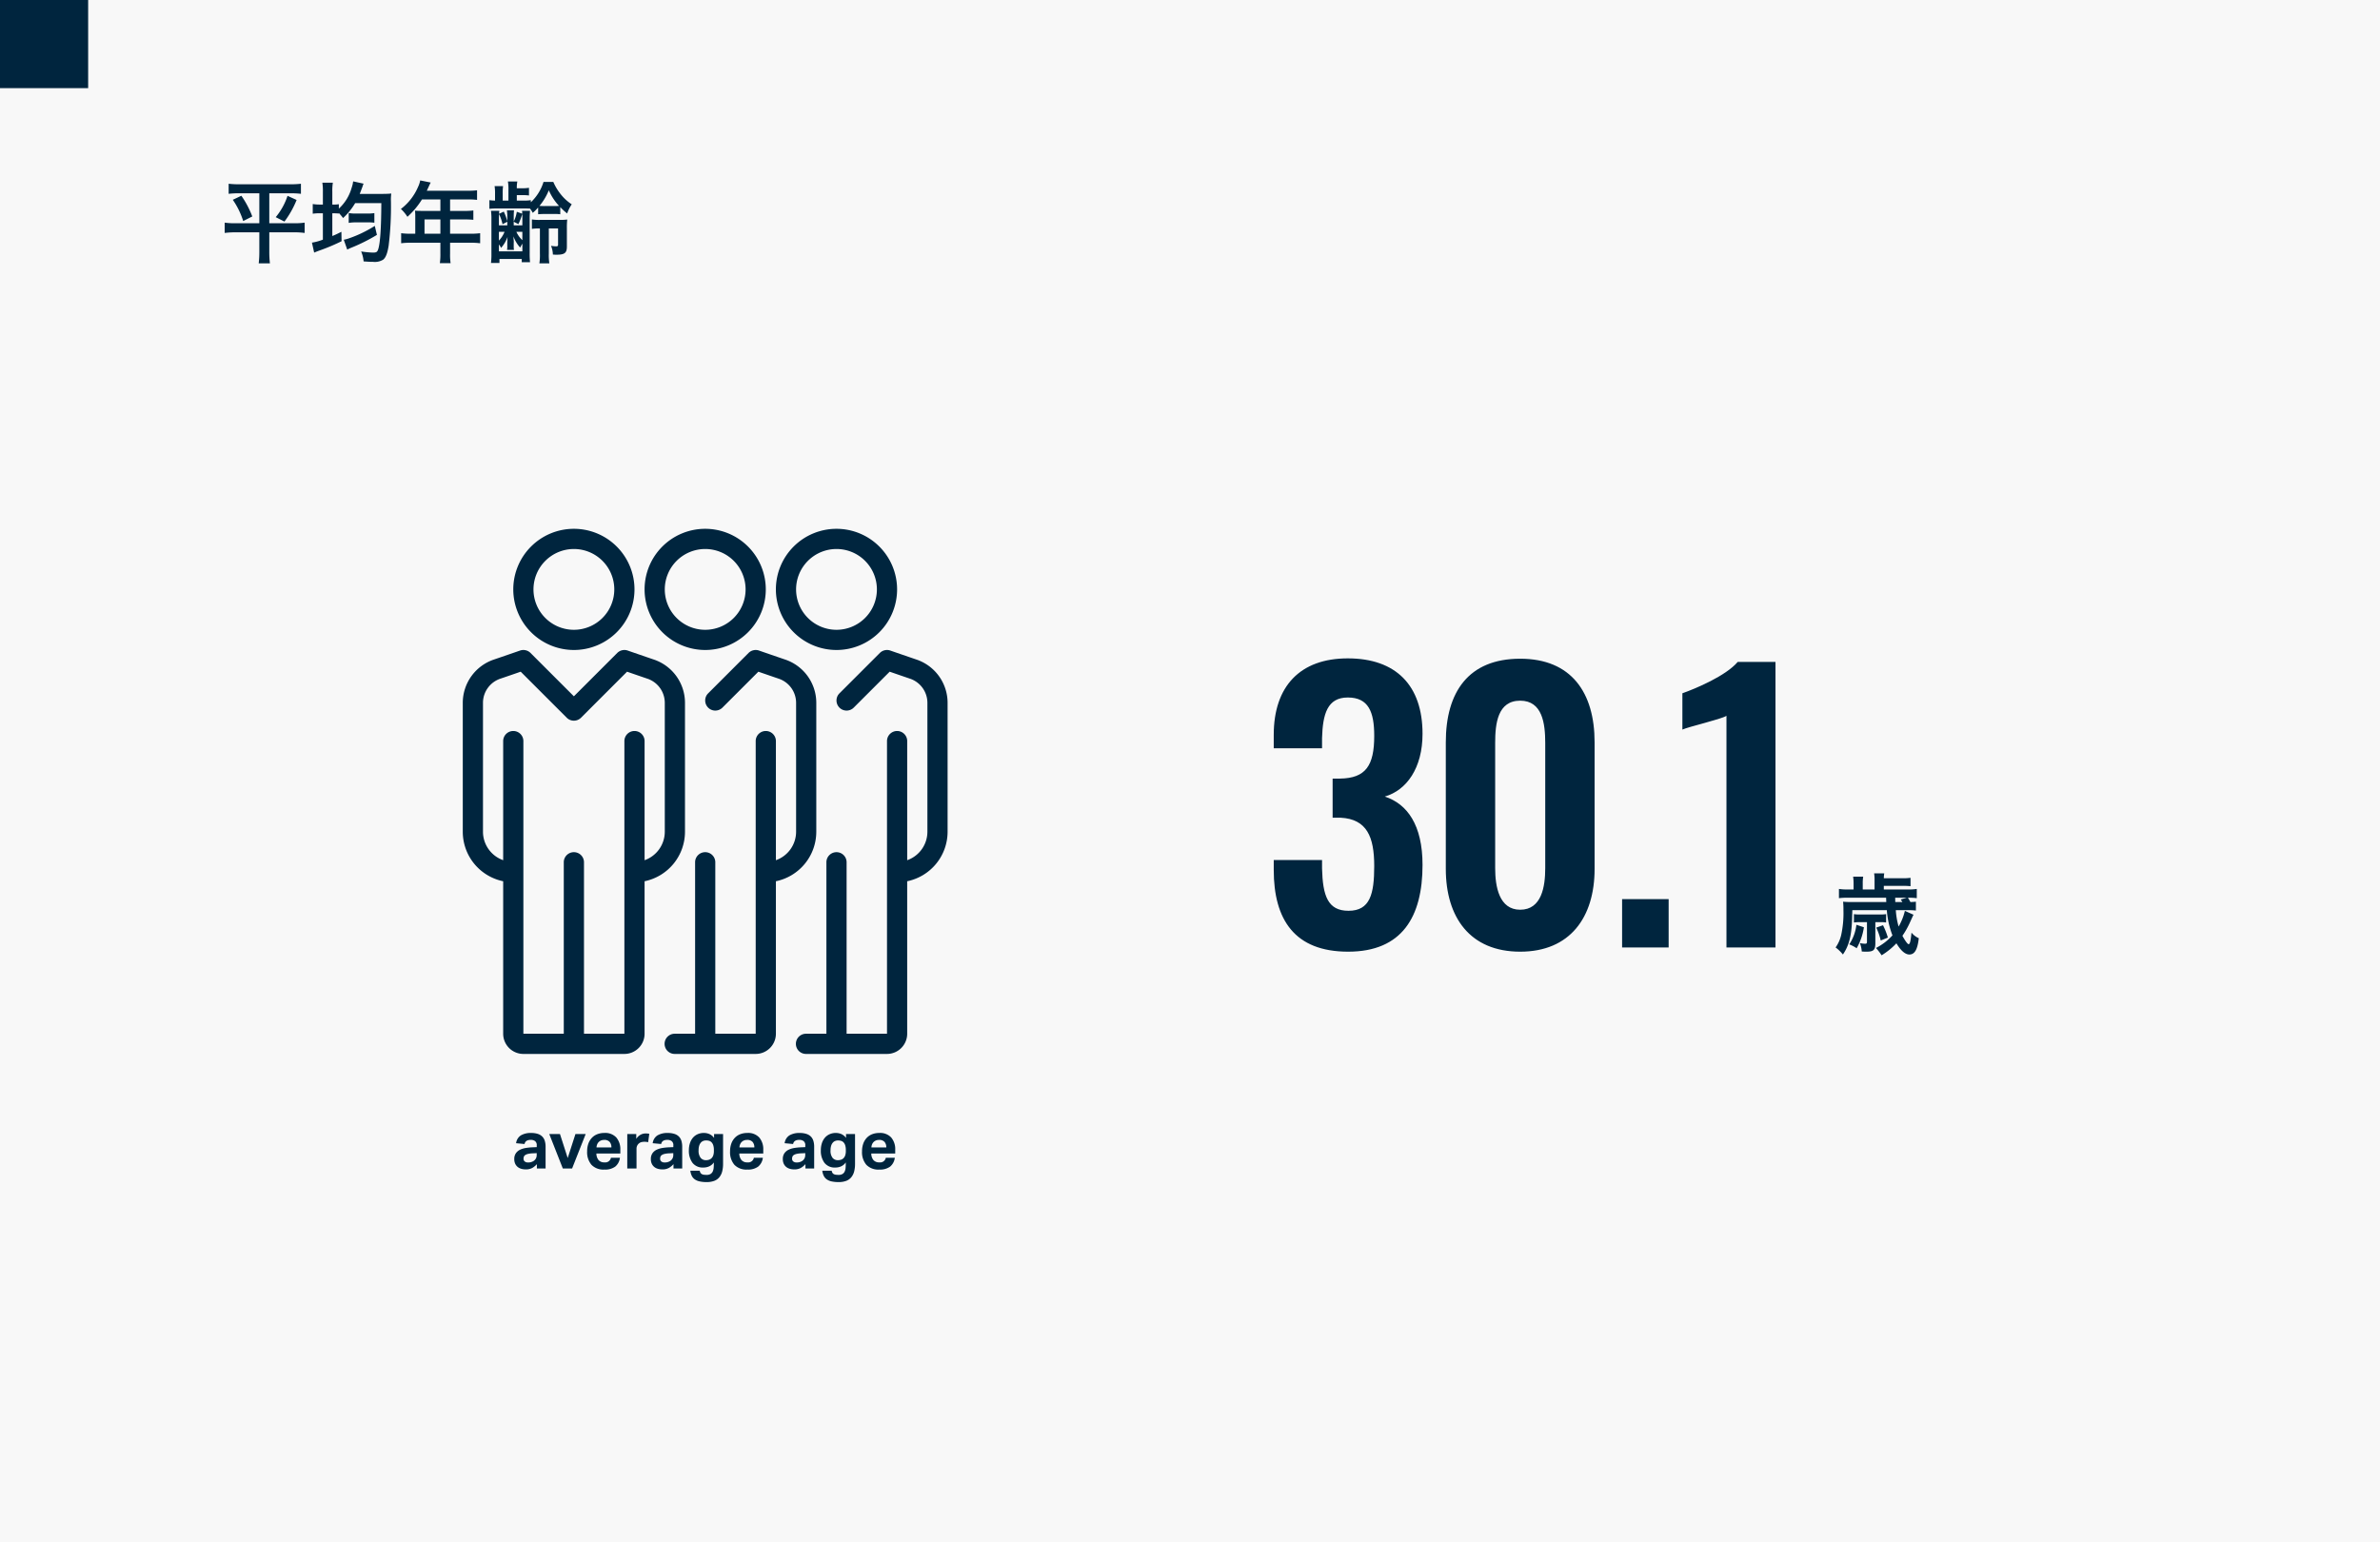
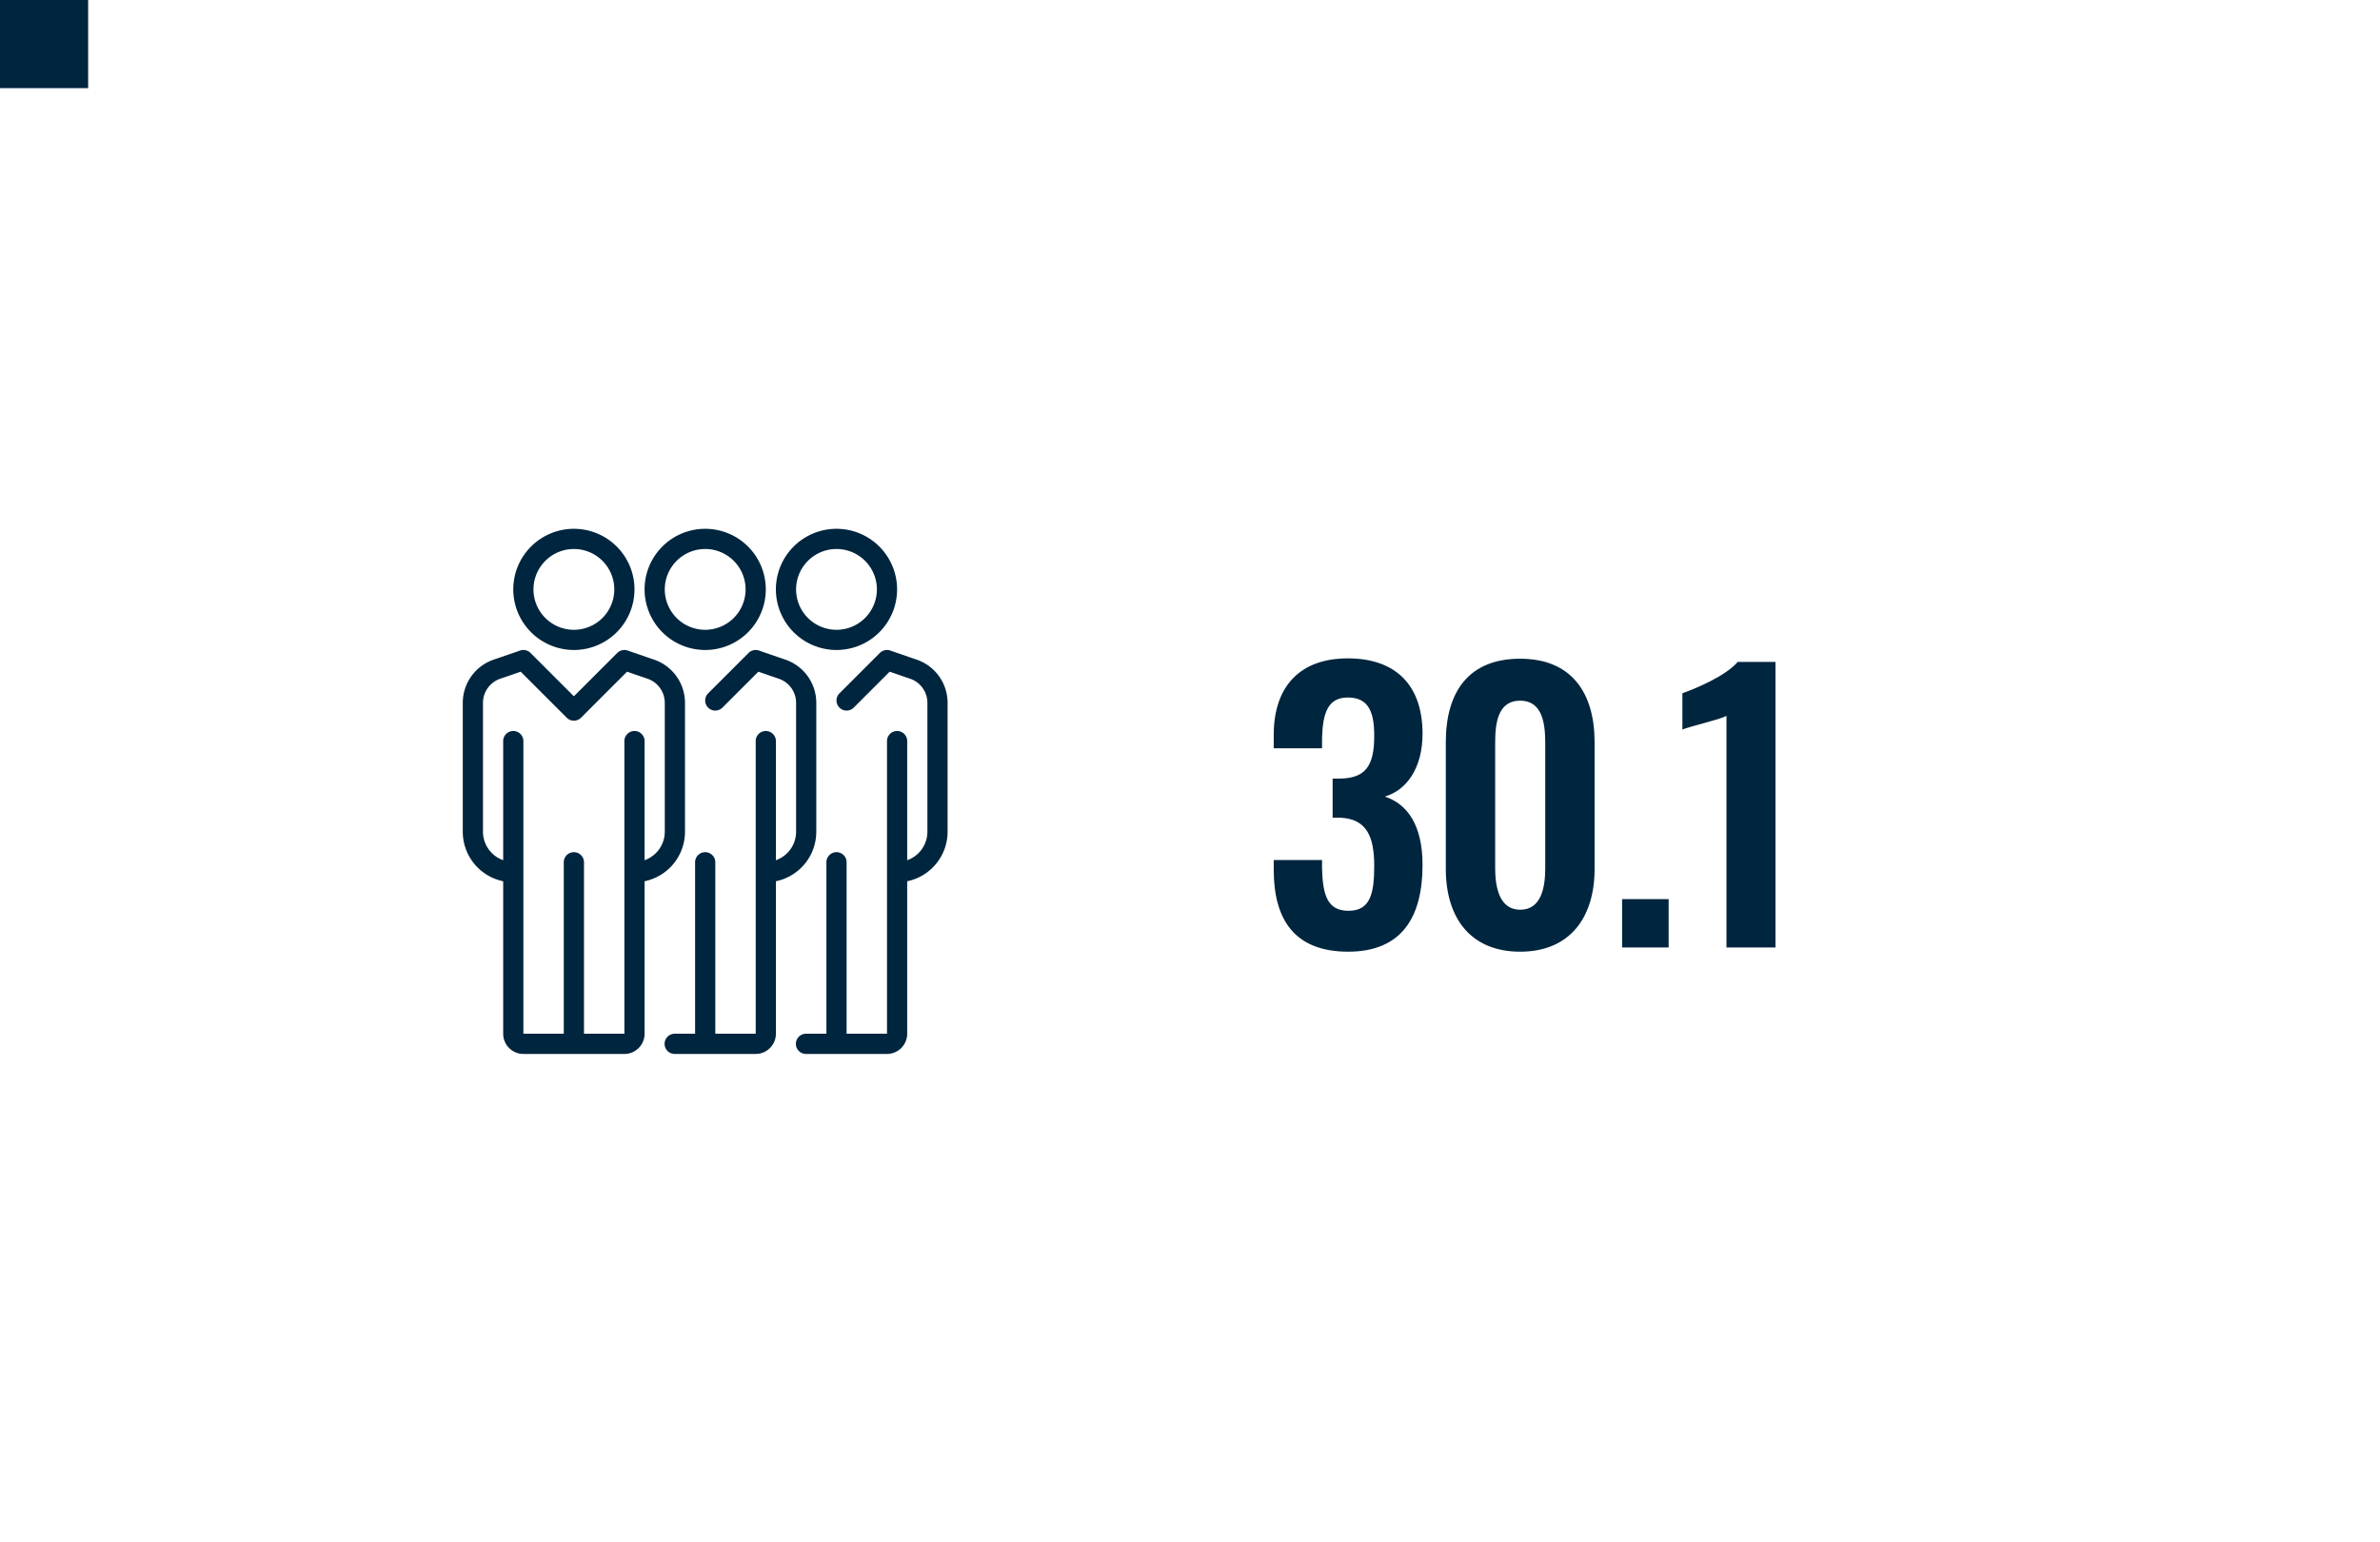
<svg xmlns="http://www.w3.org/2000/svg" width="540" height="350" viewBox="0 0 540 350">
-   <path data-name="パス 26046" d="M0 0h540v350H0z" fill="#f8f8f8" />
-   <path data-name="パス 26047" d="M58.84 43.86v6.8h-5.4a15.285 15.285 0 01-2.46-.14v2.34a19.3 19.3 0 012.52-.14h5.34v4.46a22.065 22.065 0 01-.14 2.58h2.54a23.3 23.3 0 01-.14-2.58v-4.46h5.5a17.366 17.366 0 012.52.14v-2.34a14.986 14.986 0 01-2.38.14H61.1v-6.8h4.74a20.865 20.865 0 012.44.12V41.7a20.567 20.567 0 01-2.5.12h-11.4a21.029 21.029 0 01-2.5-.12v2.28a21.48 21.48 0 012.46-.12zm-6.02 1.48a17.738 17.738 0 012.36 4.82l2.06-1.04a21.226 21.226 0 00-2.48-4.7zm12.42-.9a14.842 14.842 0 01-2.68 4.84l1.98 1a21.686 21.686 0 002.76-4.9zm8.02 1.98h-.58a9.857 9.857 0 01-1.72-.12v2.2a10.166 10.166 0 011.72-.1h.58v5.98a11.774 11.774 0 01-2.48.68l.5 2.26c.54-.22.56-.24 1.62-.62a44.159 44.159 0 004.6-1.96l-.04-2.14c-.96.48-1.28.64-2.06.96V48.4a13.722 13.722 0 011.48.06v-.12a10.174 10.174 0 01.96 1.14 14.85 14.85 0 002.74-3.38h5.94q-.03 8.46-.72 10.5c-.2.58-.42.72-1.14.72a20.892 20.892 0 01-2.72-.26 7.482 7.482 0 01.56 2.26c1.5.1 1.66.1 2.14.1a3.578 3.578 0 002.3-.5c.58-.46.96-1.42 1.24-3.18a72.5 72.5 0 00.52-10.06 9.654 9.654 0 01.08-1.76c-.4.04-1.12.08-1.86.08h-5.3c.16-.4.44-1.14.64-1.68a3.381 3.381 0 01.24-.64l-2.36-.52c-.02.1-.04.16-.04.18a3.761 3.761 0 00-.06.38c-.08.36-.3 1.06-.42 1.42a10.018 10.018 0 01-2.74 4.2v-1a6.6 6.6 0 01-1.32.08h-.16v-2.86a12.08 12.08 0 01.12-2.1h-2.38a12.611 12.611 0 01.12 2.12zm11.78 4.84a28.087 28.087 0 01-5.9 2.84 7.452 7.452 0 01-1.14.3l.78 2.24a10.237 10.237 0 011-.46 39.361 39.361 0 005.74-2.88zm-5.92-.68a9.857 9.857 0 011.72-.12h2.6a9.545 9.545 0 011.5.08v-2.18a9.909 9.909 0 01-1.52.1h-2.58a8.444 8.444 0 01-1.72-.12zm15.1 2.46H93.2a16.761 16.761 0 01-2.18-.12v2.28a17.2 17.2 0 012.18-.12h6.72v2.46a14.576 14.576 0 01-.12 2.18h2.44a12.043 12.043 0 01-.12-2.14v-2.5h4.64a16.979 16.979 0 012.18.12v-2.28a16.337 16.337 0 01-2.18.12h-4.64V49.8h3.28a18.822 18.822 0 012 .08v-2.12a14.681 14.681 0 01-2.06.1h-3.22v-2.6h4.08a14.72 14.72 0 012.04.1v-2.18a14.2 14.2 0 01-2.04.1h-9.36c.36-.78.56-1.2.58-1.26.14-.3.18-.36.3-.6l-2.38-.48a5.777 5.777 0 01-.48 1.46 12.415 12.415 0 01-3.9 5.02 8.755 8.755 0 011.48 1.78 18.442 18.442 0 003.3-3.94h4.18v2.6h-4.36c-.54 0-.98-.02-1.4-.06a10.98 10.98 0 01.06 1.16zm2.1 0V49.8h3.6v3.24zm20.94-4.98a7.73 7.73 0 01-.7 2.22v-.88c0-.68.02-1.22.06-1.66h-1.6a12.551 12.551 0 01.08 1.66v.82a11.276 11.276 0 00-.8-2.2l-1.06.5a3.906 3.906 0 01.06-.68h-1.9a13.567 13.567 0 01.1 2.02v7.54a16.978 16.978 0 01-.1 2.28h1.92v-.92h5.06v.74h1.88a19.223 19.223 0 01-.08-2.18v-7.6a16.239 16.239 0 01.08-1.88h-1.82a6.215 6.215 0 01.06.66zm-4.06 1.54c0-.34 0-.58.02-1.02a9.177 9.177 0 01.8 2.3l1.08-.56v.82h-1.9zm0 3h1.28a6.275 6.275 0 01-1.28 2zm0 2.88a2.716 2.716 0 01.48.78 7.584 7.584 0 001.48-2.5c-.02.24-.02.36-.04.5v.4a2.73 2.73 0 00-.02.52v.62a4.064 4.064 0 01-.06.9h1.58a3.788 3.788 0 01-.06-.88v-.66a3.031 3.031 0 00-.02-.74c-.02-.4-.02-.42-.04-.78a7.63 7.63 0 001.52 2.54 6.165 6.165 0 01.32-.58c.04-.08.1-.18.18-.32v1.76h-5.32zm5.32-.98a5.742 5.742 0 01-1.36-1.9h1.36zm0-3.36h-1.96v-.82l1.06.54a15.4 15.4 0 00.88-2.32c.02.4.02.64.02 1.04zm-1.26-5.62v-1.24h1.16a11.037 11.037 0 011.6.08v-1.74a9.255 9.255 0 01-1.58.1h-1.18a7.184 7.184 0 01.12-1.54h-2.14a10.6 10.6 0 01.12 2v2.34h-1.3v-1.54a11.659 11.659 0 01.08-1.74h-1.92a10.721 10.721 0 01.1 1.74v1.54a10.1 10.1 0 01-1.28-.1v1.96c.72-.06 1.14-.08 2.12-.08h5.52c.5 0 1.34.02 1.58.04a6.591 6.591 0 01.62.96 10.032 10.032 0 001.22-1.22v1.54a15.83 15.83 0 011.66-.06h1.76a9.713 9.713 0 011.6.06V47a15.031 15.031 0 001.56 1.44 9.2 9.2 0 011.04-2.08 10.286 10.286 0 01-2.48-2.26 12.028 12.028 0 01-1.7-2.82h-2.22a10.569 10.569 0 01-2.88 4.62v-.48a9.493 9.493 0 01-1.7.1zm6.52 1.24a11.752 11.752 0 01-1.38-.04 13.11 13.11 0 002.12-3.54 12.338 12.338 0 002.32 3.54 11.72 11.72 0 01-1.34.04zm-1.28 5.08v5.7a12.117 12.117 0 01-.12 2.22h2.26a12.25 12.25 0 01-.12-2.22v-5.7h2.1v3.68c0 .28-.1.38-.4.38a6.88 6.88 0 01-1.2-.12 5.22 5.22 0 01.42 1.98 6.809 6.809 0 00.84.04c1.82 0 2.34-.4 2.34-1.84v-4.2a15.86 15.86 0 01.08-1.94 14.174 14.174 0 01-1.88.08h-4.22a11.222 11.222 0 01-1.92-.1v2.14a10.084 10.084 0 011.68-.1z" fill="#00253e" />
  <path data-name="パス 26048" d="M0 0h20v20H0z" fill="#00253e" />
  <path data-name="パス 26049" d="M305.88 215.96c12.24 0 16.88-7.92 16.88-19.68 0-9.04-3.44-13.84-8.56-15.52 4.96-1.44 8.56-6.48 8.56-14.24 0-10.96-6-17.12-16.96-17.12-10.8 0-16.8 6.32-16.8 17.36v3.04h10.96v-2.32c.16-5.44 1.2-9.2 5.84-9.2 4.72 0 6 3.28 6 8.72 0 6.72-1.92 9.6-7.76 9.68h-1.68v8.88h1.84c5.92.32 7.6 4.32 7.6 10.96 0 6.4-.96 10.16-5.84 10.16-4.72 0-5.84-3.44-6-9.6v-1.92H289v2.24c0 11.28 4.72 18.56 16.88 18.56zm39.04 0c11.28 0 16.88-7.76 16.88-18.8v-28.72c0-11.28-5.28-18.96-16.88-18.96-11.76 0-16.88 7.6-16.88 18.96v28.72c0 11.04 5.52 18.8 16.88 18.8zm0-9.52c-4.8 0-5.68-5.28-5.68-9.44v-28.4c0-4.4.56-9.6 5.68-9.6 5.04 0 5.68 5.2 5.68 9.6V197c0 4.16-.8 9.44-5.68 9.44zm23.12 8.56h10.56v-10.96h-10.56zm23.68 0h11.12v-64.8h-8.56c-2.72 3.2-9.6 6.08-12.56 7.12v8.24c1.36-.64 8.72-2.32 10-3.12z" fill="#00253e" />
-   <path data-name="パス 26050" d="M432.78 206.54a16.779 16.779 0 011.92.08v-2c-.42.04-.64.06-1.24.08a8.9 8.9 0 00-.58-.98 13.242 13.242 0 012.02.1v-2.1a10.837 10.837 0 01-2.02.12h-5.46v-.82h4.18a16.462 16.462 0 011.88.08v-1.9a12.178 12.178 0 01-1.88.1h-4.18a6.731 6.731 0 01.1-1.12h-2.3a9.152 9.152 0 01.1 1.56v2.1h-2.68v-1.32a8.976 8.976 0 01.1-1.58h-2.28a11.566 11.566 0 01.1 1.56v1.34h-1.24a11.432 11.432 0 01-2.08-.12v2.1a13.732 13.732 0 012.02-.1h8.68l.04.98h-7.94a18.222 18.222 0 01-1.86-.08 18.018 18.018 0 01.08 1.96 23.229 23.229 0 01-.52 5.64 7.957 7.957 0 01-1.26 2.78 9.01 9.01 0 011.66 1.6c1.46-2.14 2.02-4.46 2.1-8.78l.04-1.28h7.82a19.979 19.979 0 001.28 5.72 12.937 12.937 0 01-3.74 2.86 13.672 13.672 0 011.28 1.66 16.287 16.287 0 003.36-2.72c1 1.68 2 2.54 2.94 2.54 1.2 0 1.84-1.1 2.14-3.7a4.37 4.37 0 01-1.66-1.26c-.2 2-.36 2.62-.66 2.62-.22 0-.78-.76-1.4-1.9a19.432 19.432 0 001.62-2.84c.78-1.72.78-1.72.9-1.94l-1.96-.88a13.238 13.238 0 01-1.42 3.56 17.421 17.421 0 01-.64-3.72zm-2.76-1.84l-.02-.98h2.64l-1.38.4c.16.24.22.32.38.58zm-6.42 4.56v4.48c0 .32-.12.42-.44.42a6.961 6.961 0 01-1.16-.14 6.794 6.794 0 01.42 1.9c.56.04.78.04 1.06.04 1.62 0 2.02-.38 2.02-1.94v-4.76h1.24a6.369 6.369 0 011.2.08v-1.9a8.278 8.278 0 01-1.28.08h-4.7a7.561 7.561 0 01-1.32-.08v1.9a8.656 8.656 0 011.32-.08zm-2.4.6a10.123 10.123 0 01-1.62 4.44 8.276 8.276 0 011.68.88 13.471 13.471 0 001.64-4.76zm4.5.64a13.482 13.482 0 011.02 2.92l1.62-.66a16.68 16.68 0 00-1.1-2.8z" fill="#00253e" />
-   <path data-name="パス 26051" d="M121.817 264.177a4.119 4.119 0 01-1.042.855 2.986 2.986 0 01-1.493.335 3.614 3.614 0 01-1-.135 2.3 2.3 0 01-.825-.42 2.048 2.048 0 01-.562-.727 2.448 2.448 0 01-.21-1.058 2.239 2.239 0 01.36-1.32 2.445 2.445 0 01.945-.8 4.744 4.744 0 011.313-.4 12.022 12.022 0 011.478-.15l1-.045v-.39a1.113 1.113 0 00-.4-.99 1.628 1.628 0 00-.937-.27q-1.245 0-1.425.945l-1.92-.18a2.463 2.463 0 011.08-1.778 4.357 4.357 0 012.34-.547 4.718 4.718 0 011.53.217 2.472 2.472 0 011.013.623 2.411 2.411 0 01.555.983 4.528 4.528 0 01.173 1.3v4.942h-1.98zm-.045-2.5l-.93.045a5.356 5.356 0 00-1.065.135 1.874 1.874 0 00-.623.263.781.781 0 00-.292.367 1.374 1.374 0 00-.075.465.758.758 0 00.27.615 1.138 1.138 0 00.75.225 2.173 2.173 0 001.32-.375 1.651 1.651 0 00.465-.533 1.628 1.628 0 00.18-.8zm2.85-4.335h2.43l1.755 5.445 1.755-5.445h2.325l-3.087 7.825h-2.1zm16.035 5.385a3.075 3.075 0 01-1.058 2 3.859 3.859 0 01-2.467.68 3.767 3.767 0 01-2.932-1.08 4.388 4.388 0 01-.983-3.06 5.071 5.071 0 01.283-1.762 3.74 3.74 0 01.8-1.312 3.368 3.368 0 011.238-.818 4.387 4.387 0 011.59-.277 3.41 3.41 0 012.712 1.034 4.082 4.082 0 01.907 2.79v.84h-5.43a2.341 2.341 0 00.48 1.477 1.668 1.668 0 001.35.533 1.305 1.305 0 001.47-1.05zm-1.935-2.34a1.84 1.84 0 00-.4-1.26 1.568 1.568 0 00-1.238-.45 1.854 1.854 0 00-.735.135 1.56 1.56 0 00-.532.367 1.671 1.671 0 00-.338.54 2.059 2.059 0 00-.135.668zm3.6-3.045h2.04v1.1a2.639 2.639 0 01.945-.923 2.379 2.379 0 011.17-.307 4.46 4.46 0 01.495.023q.2.022.345.052l-.255 1.905a3.71 3.71 0 00-.885-.09 2.6 2.6 0 00-.66.082 1.382 1.382 0 00-.57.308 1.513 1.513 0 00-.4.54 1.558 1.558 0 00-.127.615v4.52h-2.1zm10.485 6.835a4.119 4.119 0 01-1.042.855 2.986 2.986 0 01-1.493.335 3.614 3.614 0 01-1-.135 2.3 2.3 0 01-.825-.42 2.048 2.048 0 01-.562-.727 2.448 2.448 0 01-.21-1.058 2.239 2.239 0 01.36-1.32 2.445 2.445 0 01.945-.8 4.744 4.744 0 011.312-.4 12.022 12.022 0 011.477-.15l1.005-.045v-.39a1.113 1.113 0 00-.4-.99 1.628 1.628 0 00-.937-.27q-1.245 0-1.425.945l-1.92-.18a2.463 2.463 0 011.08-1.778 4.357 4.357 0 012.34-.547 4.718 4.718 0 011.53.217 2.472 2.472 0 011.018.618 2.411 2.411 0 01.555.983 4.528 4.528 0 01.172 1.3v4.947h-1.98zm-.045-2.5l-.93.045a5.356 5.356 0 00-1.065.135 1.874 1.874 0 00-.623.263.781.781 0 00-.292.367 1.374 1.374 0 00-.075.465.758.758 0 00.27.615 1.138 1.138 0 00.75.225 2.173 2.173 0 001.32-.375 1.651 1.651 0 00.465-.533 1.628 1.628 0 00.18-.8zm6 3.99a1.444 1.444 0 00.172.48.821.821 0 00.3.285 1.288 1.288 0 00.45.143 4.6 4.6 0 00.638.038 1.651 1.651 0 00.915-.218 1.3 1.3 0 00.488-.583 2.562 2.562 0 00.2-.825q.037-.465.037-.96v-.24a2.513 2.513 0 01-1 .863 3.124 3.124 0 01-1.375.292 2.915 2.915 0 01-2.467-1.065 4.589 4.589 0 01-.82-2.865 5.1 5.1 0 01.235-1.575 3.634 3.634 0 01.665-1.238 3.032 3.032 0 011.073-.81 3.4 3.4 0 011.434-.292 3.228 3.228 0 011.223.24 2.653 2.653 0 011.088.885v-.885h2.04v6.73a6.971 6.971 0 01-.2 1.763 3.4 3.4 0 01-.648 1.317 2.749 2.749 0 01-1.155.82 4.786 4.786 0 01-1.733.278 7.12 7.12 0 01-1.612-.16 2.981 2.981 0 01-1.1-.48 2.141 2.141 0 01-.668-.81 3.579 3.579 0 01-.31-1.128zm3.21-4.68a3.417 3.417 0 00-.157-1.14 1.64 1.64 0 00-.415-.673 1.276 1.276 0 00-.568-.307 2.712 2.712 0 00-.632-.075 1.779 1.779 0 00-.652.12 1.361 1.361 0 00-.54.39 1.965 1.965 0 00-.368.69 3.3 3.3 0 00-.133 1.005 2.6 2.6 0 00.473 1.762 1.529 1.529 0 001.177.518 2.287 2.287 0 00.728-.11 1.414 1.414 0 00.578-.36 1.691 1.691 0 00.375-.645 3.03 3.03 0 00.135-.967zm11.115 1.74a3.075 3.075 0 01-1.058 2 3.859 3.859 0 01-2.466.68 3.767 3.767 0 01-2.933-1.08 4.388 4.388 0 01-.983-3.06 5.071 5.071 0 01.285-1.763 3.74 3.74 0 01.8-1.312 3.368 3.368 0 011.238-.818 4.387 4.387 0 011.59-.277 3.41 3.41 0 012.71 1.035 4.082 4.082 0 01.908 2.79v.84h-5.431a2.341 2.341 0 00.48 1.477 1.668 1.668 0 001.35.533 1.305 1.305 0 001.47-1.05zm-1.935-2.34a1.84 1.84 0 00-.4-1.26 1.568 1.568 0 00-1.238-.45 1.854 1.854 0 00-.735.135 1.56 1.56 0 00-.533.367 1.671 1.671 0 00-.337.54 2.059 2.059 0 00-.135.668zm11.595 3.79a4.119 4.119 0 01-1.047.855 2.986 2.986 0 01-1.488.335 3.614 3.614 0 01-1-.135 2.3 2.3 0 01-.825-.42 2.048 2.048 0 01-.562-.727 2.448 2.448 0 01-.21-1.058 2.239 2.239 0 01.36-1.32 2.445 2.445 0 01.945-.8 4.744 4.744 0 011.313-.4 12.022 12.022 0 011.477-.15l1-.045v-.39a1.113 1.113 0 00-.4-.99 1.628 1.628 0 00-.937-.27q-1.245 0-1.425.945l-1.92-.18a2.463 2.463 0 011.08-1.778 4.357 4.357 0 012.34-.547 4.718 4.718 0 011.53.217 2.472 2.472 0 011.022.618 2.411 2.411 0 01.555.983 4.528 4.528 0 01.172 1.3v4.947h-1.98zm-.045-2.5l-.93.045a5.356 5.356 0 00-1.065.135 1.874 1.874 0 00-.623.263.781.781 0 00-.292.367 1.374 1.374 0 00-.075.465.758.758 0 00.27.615 1.138 1.138 0 00.75.225 2.173 2.173 0 001.32-.375 1.651 1.651 0 00.465-.533 1.628 1.628 0 00.18-.8zm5.998 3.99a1.444 1.444 0 00.172.48.821.821 0 00.3.285 1.288 1.288 0 00.45.143 4.6 4.6 0 00.638.038 1.651 1.651 0 00.915-.218 1.3 1.3 0 00.488-.577 2.562 2.562 0 00.197-.831q.037-.465.038-.96v-.24a2.513 2.513 0 01-1 .863 3.124 3.124 0 01-1.373.292 2.915 2.915 0 01-2.465-1.065 4.589 4.589 0 01-.818-2.865 5.1 5.1 0 01.233-1.575 3.634 3.634 0 01.667-1.238 3.032 3.032 0 011.073-.81 3.4 3.4 0 011.433-.293 3.228 3.228 0 011.222.24 2.653 2.653 0 011.087.885v-.884H194v6.73a6.971 6.971 0 01-.2 1.768 3.4 3.4 0 01-.65 1.312 2.749 2.749 0 01-1.15.82 4.786 4.786 0 01-1.733.278 7.12 7.12 0 01-1.612-.158 2.981 2.981 0 01-1.1-.48 2.141 2.141 0 01-.667-.81 3.579 3.579 0 01-.315-1.13zm3.21-4.68a3.417 3.417 0 00-.157-1.14 1.64 1.64 0 00-.413-.668 1.276 1.276 0 00-.57-.307 2.712 2.712 0 00-.63-.075 1.779 1.779 0 00-.652.12 1.361 1.361 0 00-.54.39 1.965 1.965 0 00-.368.69 3.3 3.3 0 00-.135 1.005 2.6 2.6 0 00.472 1.763 1.529 1.529 0 001.183.512 2.287 2.287 0 00.725-.11 1.414 1.414 0 00.577-.36 1.691 1.691 0 00.375-.645 3.03 3.03 0 00.135-.967zm11.115 1.74a3.075 3.075 0 01-1.058 2 3.859 3.859 0 01-2.467.68 3.767 3.767 0 01-2.93-1.08 4.388 4.388 0 01-.982-3.06 5.071 5.071 0 01.285-1.763 3.74 3.74 0 01.8-1.312 3.368 3.368 0 011.237-.818 4.387 4.387 0 011.59-.277 3.41 3.41 0 012.71 1.035 4.082 4.082 0 01.907 2.79v.84h-5.43a2.341 2.341 0 00.48 1.477 1.668 1.668 0 001.35.533 1.305 1.305 0 001.47-1.05zm-1.935-2.34a1.84 1.84 0 00-.4-1.26 1.568 1.568 0 00-1.237-.45 1.854 1.854 0 00-.735.135 1.56 1.56 0 00-.532.367 1.671 1.671 0 00-.338.54 2.059 2.059 0 00-.135.668z" fill="#00253e" />
  <path data-name="パス 25977" d="M155.417 188.75v-29.262a10.371 10.371 0 00-7.081-9.824c-1.48-.5-5.917-2.035-5.919-2.037a2.3 2.3 0 00-2.37.545l-9.838 9.838-9.838-9.838a2.3 2.3 0 00-2.37-.545s-4.439 1.538-5.922 2.037a10.372 10.372 0 00-7.079 9.824v29.262a11.48 11.48 0 009.167 11.227v34.607a4.588 4.588 0 004.583 4.583h22.917a4.589 4.589 0 004.583-4.583v-34.607a11.48 11.48 0 009.167-11.227zm-4.583 0a6.866 6.866 0 01-4.583 6.453v-27.078a2.292 2.292 0 00-4.583 0v66.458H132.5v-38.958a2.292 2.292 0 00-4.583 0v38.958h-9.167v-66.458a2.292 2.292 0 00-4.583 0V195.2a6.863 6.863 0 01-4.583-6.453v-29.259a5.792 5.792 0 013.958-5.482c.963-.323 3.162-1.082 4.6-1.581l10.445 10.445a2.289 2.289 0 003.24 0l10.445-10.445c1.439.5 3.637 1.256 4.6 1.581a5.79 5.79 0 013.962 5.482zm34.375 0v-29.262a10.371 10.371 0 00-7.081-9.824c-1.48-.5-5.917-2.035-5.919-2.037a2.3 2.3 0 00-2.37.545l-9.167 9.167a2.291 2.291 0 003.24 3.24l8.154-8.154c1.439.5 3.637 1.256 4.6 1.581a5.79 5.79 0 013.962 5.482v29.262a6.866 6.866 0 01-4.583 6.453v-27.078a2.292 2.292 0 00-4.583 0v66.458h-9.167v-38.958a2.292 2.292 0 00-4.583 0v38.958h-4.583a2.292 2.292 0 100 4.583h18.333a4.589 4.589 0 004.583-4.583v-34.606a11.48 11.48 0 009.163-11.227zm22.71-39.087c-1.48-.5-5.917-2.035-5.919-2.037a2.3 2.3 0 00-2.37.545l-9.167 9.167a2.291 2.291 0 003.24 3.24l8.154-8.154c1.439.5 3.637 1.256 4.6 1.581a5.79 5.79 0 013.962 5.482v29.263a6.866 6.866 0 01-4.583 6.453v-27.078a2.292 2.292 0 00-4.583 0v66.458h-9.167v-38.958a2.292 2.292 0 00-4.583 0v38.958h-4.583a2.292 2.292 0 100 4.583h18.33a4.589 4.589 0 004.583-4.583v-34.606A11.48 11.48 0 00215 188.75v-29.262a10.371 10.371 0 00-7.081-9.825zm-77.71-2.163a13.75 13.75 0 10-13.75-13.75 13.764 13.764 0 0013.749 13.75zm0-22.917a9.167 9.167 0 11-9.167 9.167 9.176 9.176 0 019.166-9.167zM160 147.5a13.75 13.75 0 10-13.75-13.75A13.764 13.764 0 00160 147.5zm0-22.917a9.167 9.167 0 11-9.167 9.167 9.176 9.176 0 019.167-9.167zm29.792 22.917a13.75 13.75 0 10-13.75-13.75 13.764 13.764 0 0013.75 13.75zm0-22.917a9.167 9.167 0 11-9.167 9.167 9.176 9.176 0 019.167-9.167z" fill="#00253e" />
</svg>